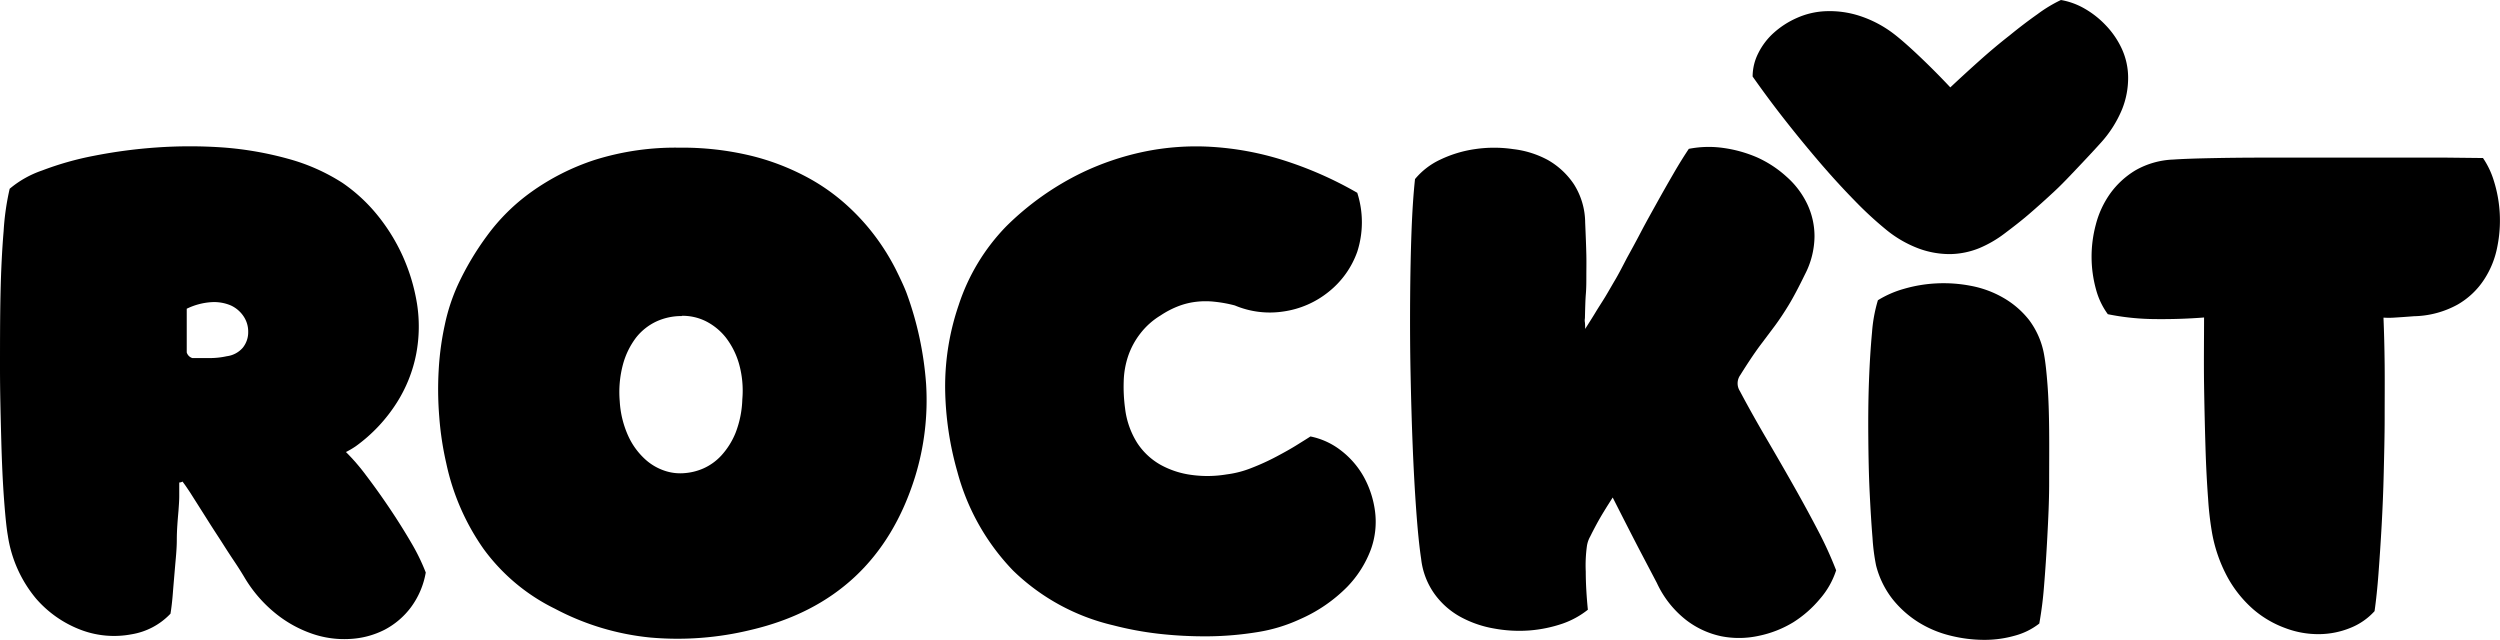
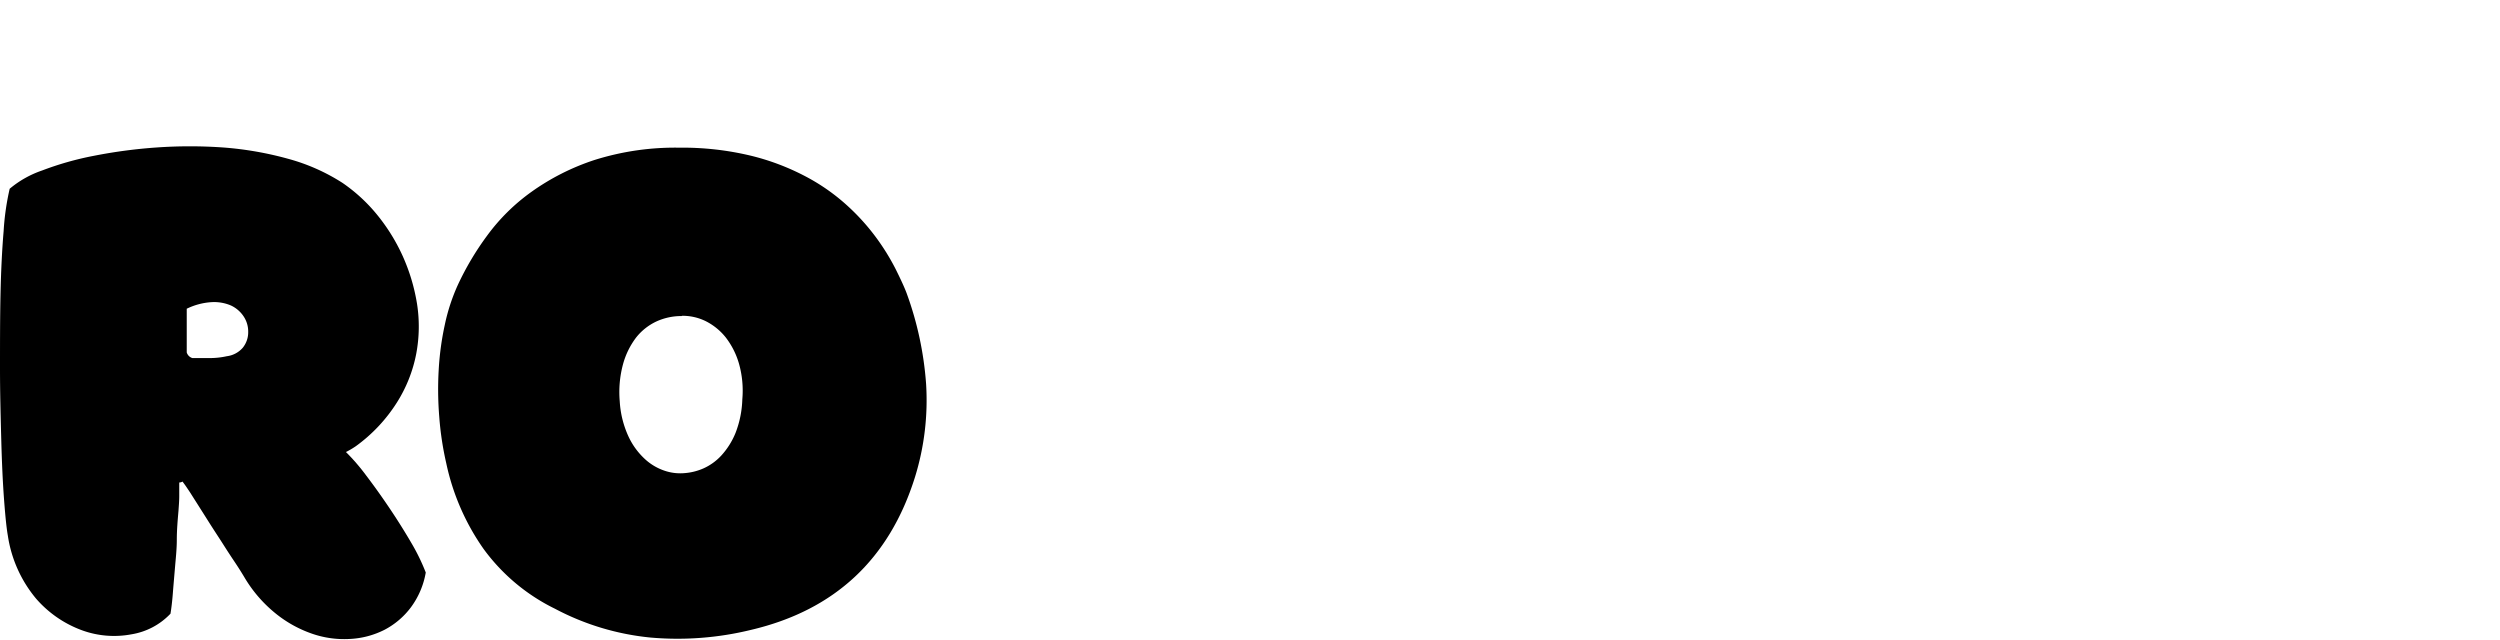
<svg xmlns="http://www.w3.org/2000/svg" viewBox="0 0 296.94 76">
  <g id="Livello_2" data-name="Livello 2">
    <g id="Livello_1-2" data-name="Livello 1">
      <path d="M41.09,53.69a24.28,24.28,0,0,1,2.42,2.81q1.43,1.88,2.85,4T49,64.73A24,24,0,0,1,50.57,68a9.71,9.71,0,0,1-1.76,4.13,9.29,9.29,0,0,1-3.15,2.68,10.19,10.19,0,0,1-4.07,1.08,11.65,11.65,0,0,1-4.49-.61,14.26,14.26,0,0,1-4.38-2.43A15.92,15.92,0,0,1,29,68.52c-.33-.55-.7-1.14-1.11-1.75s-.87-1.31-1.37-2.1S25.43,63,24.8,62s-1.38-2.18-2.23-3.52l-.45-.67c-.15-.22-.3-.42-.44-.61a.83.83,0,0,1-.39.11q0,.78,0,1.62c0,.56-.05,1.13-.09,1.73C21.1,61.81,21,63,21,64.12s-.13,2.26-.22,3.34-.18,2.09-.25,3-.17,1.76-.28,2.43a8.18,8.18,0,0,1-4.63,2.45,11.12,11.12,0,0,1-5.86-.47A13.26,13.26,0,0,1,4.3,71.12,15.15,15.15,0,0,1,.93,63.61Q.71,62.4.48,59.32c-.15-2-.26-4.41-.33-7.08S0,46.71,0,43.7,0,37.8.06,35s.18-5.28.37-7.53a30.4,30.4,0,0,1,.72-5.05A12,12,0,0,1,5,20.25a36.46,36.46,0,0,1,6.08-1.73,59.9,59.9,0,0,1,7.47-1,56.34,56.34,0,0,1,8,0,40.06,40.06,0,0,1,7.67,1.34,23.18,23.18,0,0,1,6.47,2.87,19.58,19.58,0,0,1,4.07,3.74,22.26,22.26,0,0,1,3.07,4.94,22.56,22.56,0,0,1,1.7,5.66,17.44,17.44,0,0,1-.09,5.94,16.73,16.73,0,0,1-2.28,5.77A18.78,18.78,0,0,1,42.26,53,10.25,10.25,0,0,1,41.09,53.69ZM29.48,39.41a3.23,3.23,0,0,0-.55-1.84,3.65,3.65,0,0,0-1.51-1.29,5.09,5.09,0,0,0-2.31-.39,7.82,7.82,0,0,0-2.93.78v5.19a1,1,0,0,0,.67.67h2.09a9.3,9.3,0,0,0,2-.22,3,3,0,0,0,1.89-1A2.93,2.93,0,0,0,29.48,39.41Z" />
      <path d="M80.69,17.54a34.73,34.73,0,0,1,8.48.95A28.26,28.26,0,0,1,95.77,21a23.71,23.71,0,0,1,4.94,3.49,25.78,25.78,0,0,1,3.46,3.87A26.86,26.86,0,0,1,106.4,32c.56,1.13,1,2.07,1.28,2.81A39.59,39.59,0,0,1,110,45.63a30.89,30.89,0,0,1-1.31,11q-4.57,14.67-19.47,18.18a36.72,36.72,0,0,1-11.91.92,30.53,30.53,0,0,1-11.4-3.43,23,23,0,0,1-8.48-7.11A27.67,27.67,0,0,1,53,55a36.84,36.84,0,0,1-.83-5.53,40.34,40.34,0,0,1-.06-5.6,33.88,33.88,0,0,1,.73-5.33,22.72,22.72,0,0,1,1.56-4.74A33.82,33.82,0,0,1,57.85,28a23.29,23.29,0,0,1,5.27-5.21A27.73,27.73,0,0,1,70.62,19,31.88,31.88,0,0,1,80.69,17.54Zm.28,20a7.1,7.1,0,0,0-3,.64,6.69,6.69,0,0,0-2.43,1.93A9.3,9.3,0,0,0,74,43.26a12.69,12.69,0,0,0-.39,4.4,11.52,11.52,0,0,0,1,4.1,8.53,8.53,0,0,0,1.9,2.68,6.47,6.47,0,0,0,2.37,1.45,5.75,5.75,0,0,0,2.37.31,6.85,6.85,0,0,0,2.29-.56,6.5,6.5,0,0,0,2.14-1.54,9,9,0,0,0,1.68-2.67,11.94,11.94,0,0,0,.81-4,11.81,11.81,0,0,0-.39-4.21,9.29,9.29,0,0,0-1.57-3.13,7.13,7.13,0,0,0-2.34-1.92A6.21,6.21,0,0,0,81,37.51Z" />
-       <path d="M146.67,36.28a15.54,15.54,0,0,0-2.4-.44,9.66,9.66,0,0,0-2.15,0,8.69,8.69,0,0,0-2.09.5,10.7,10.7,0,0,0-2.17,1.12,8.73,8.73,0,0,0-2.43,2.17A9.22,9.22,0,0,0,134,42.28a10.27,10.27,0,0,0-.53,3,19.29,19.29,0,0,0,.16,3.21,9.87,9.87,0,0,0,1.45,4.13,8,8,0,0,0,2.77,2.59,10.42,10.42,0,0,0,3.68,1.2,13.78,13.78,0,0,0,4.15-.06,11.94,11.94,0,0,0,3-.78,27.3,27.3,0,0,0,2.93-1.34c.91-.48,1.73-.94,2.45-1.39s1.26-.78,1.59-1a8.69,8.69,0,0,1,3.63,1.67,10.24,10.24,0,0,1,2.7,3.12,11.58,11.58,0,0,1,1.34,4.1,9.66,9.66,0,0,1-.5,4.55A12.81,12.81,0,0,1,160,69.72a18,18,0,0,1-5.58,3.82,19.07,19.07,0,0,1-5.07,1.54,38.53,38.53,0,0,1-5.83.5,49,49,0,0,1-5.94-.31,39.22,39.22,0,0,1-5.36-1,25.33,25.33,0,0,1-11.88-6.49,26.85,26.85,0,0,1-6.63-11.75,37.64,37.64,0,0,1-1.45-9.9,29.83,29.83,0,0,1,1.61-9.9,24.13,24.13,0,0,1,5.64-9.34,33.56,33.56,0,0,1,9-6.38,32.41,32.41,0,0,1,7.36-2.49,30.53,30.53,0,0,1,8-.58,35.4,35.4,0,0,1,8.47,1.56,44.39,44.39,0,0,1,8.87,3.9,11.44,11.44,0,0,1,0,7,10.62,10.62,0,0,1-3.41,4.77A11,11,0,0,1,152.42,37,10.69,10.69,0,0,1,146.67,36.28Z" />
-       <path d="M188.28,39.07c.44-.7.86-1.35,1.25-2s.77-1.21,1.15-1.84.76-1.31,1.17-2,.87-1.59,1.39-2.59c.45-.82,1-1.81,1.62-3s1.28-2.36,1.95-3.57,1.34-2.38,2-3.52,1.26-2.09,1.78-2.87a12.34,12.34,0,0,1,4.08-.11,15.41,15.41,0,0,1,4,1.11A13.24,13.24,0,0,1,212.21,21a10.11,10.11,0,0,1,2.42,3.18,8.93,8.93,0,0,1,.89,3.9,10,10,0,0,1-1.14,4.52c-.74,1.52-1.38,2.73-1.92,3.62s-1.09,1.72-1.65,2.48L209,41.11c-.64.87-1.4,2-2.29,3.43a1.69,1.69,0,0,0-.06,1.9c1,1.89,2.08,3.81,3.21,5.74s2.22,3.82,3.26,5.66,2,3.61,2.88,5.3a45.52,45.52,0,0,1,2.09,4.6,9.72,9.72,0,0,1-1.93,3.4A13.49,13.49,0,0,1,213,73.91a12.86,12.86,0,0,1-4.1,1.61,10.93,10.93,0,0,1-4.41.06,10.32,10.32,0,0,1-4.21-1.93,11.9,11.9,0,0,1-3.48-4.4l-2.1-4q-1.2-2.31-3.15-6.16c-.33.52-.67,1.05-1,1.59s-.64,1.07-.92,1.59-.53,1-.75,1.45a3.33,3.33,0,0,0-.39,1.12,16.73,16.73,0,0,0-.14,3.06c0,1.45.1,3,.25,4.52a10.22,10.22,0,0,1-3,1.65,16,16,0,0,1-3.91.81,16.43,16.43,0,0,1-4.24-.23,12.86,12.86,0,0,1-4-1.39,9.34,9.34,0,0,1-3.06-2.71,8.81,8.81,0,0,1-1.59-4.15c-.23-1.53-.42-3.47-.59-5.83s-.31-4.92-.42-7.67-.19-5.62-.25-8.62-.07-5.9-.05-8.73.07-5.47.16-7.94.23-4.59.42-6.34a8.62,8.62,0,0,1,3-2.31,14.28,14.28,0,0,1,4.13-1.25,15.55,15.55,0,0,1,4.52,0A11.41,11.41,0,0,1,183.84,19a9.18,9.18,0,0,1,3.1,2.88,8.6,8.6,0,0,1,1.34,4.54c.07,1.64.12,2.93.14,3.88s0,1.77,0,2.48,0,1.42-.06,2.15-.08,1.68-.11,2.87a1.37,1.37,0,0,0,0,.5Q188.28,38.57,188.28,39.07Z" />
-       <path d="M242.8,42.19c.15.83.28,2,.4,3.59s.17,3.35.19,5.33,0,4.07,0,6.27-.11,4.35-.22,6.44-.24,4-.39,5.82a44.07,44.07,0,0,1-.56,4.42,8.13,8.13,0,0,1-2.9,1.44,13.19,13.19,0,0,1-3.65.5,16.72,16.72,0,0,1-4-.5,13,13,0,0,1-3.8-1.59,12.26,12.26,0,0,1-3.09-2.76,10.79,10.79,0,0,1-1.95-4,23.88,23.88,0,0,1-.42-3.26c-.13-1.57-.24-3.38-.34-5.43s-.14-4.23-.16-6.54,0-4.53.08-6.66.2-4.05.36-5.76a17.61,17.61,0,0,1,.7-3.84,12.16,12.16,0,0,1,3.12-1.36,16.75,16.75,0,0,1,3.85-.64,17,17,0,0,1,4.07.29,12.15,12.15,0,0,1,3.82,1.4A10.59,10.59,0,0,1,241,38,9.66,9.66,0,0,1,242.8,42.19Z" />
-       <path d="M294.92,18.77a9.93,9.93,0,0,1,1.29,2.71,15.72,15.72,0,0,1,.41,7.83,10.74,10.74,0,0,1-1.56,3.88,9.25,9.25,0,0,1-3.18,3,11.19,11.19,0,0,1-5.16,1.37c-1,.08-1.77.13-2.42.17s-1.05,0-1.2,0c.07,1.72.12,3.59.14,5.64s0,4.14,0,6.3-.06,4.32-.11,6.5-.14,4.27-.25,6.27-.24,3.89-.37,5.64-.29,3.25-.47,4.51a7.72,7.72,0,0,1-2.9,2,10,10,0,0,1-3.65.73,11,11,0,0,1-4-.7,12.27,12.27,0,0,1-3.8-2.2,14.05,14.05,0,0,1-3.09-3.82A17.47,17.47,0,0,1,262.69,63a36.77,36.77,0,0,1-.42-3.76c-.13-1.73-.24-3.75-.31-6.06s-.13-4.79-.17-7.47,0-5.35,0-8c-1.89.15-3.82.21-5.77.19a29.12,29.12,0,0,1-5.66-.58,8.78,8.78,0,0,1-1.4-2.93,14.56,14.56,0,0,1-.53-3.74,14.74,14.74,0,0,1,.51-4,11.15,11.15,0,0,1,1.7-3.66,10.12,10.12,0,0,1,3-2.76,9.81,9.81,0,0,1,4.52-1.28c1.15-.08,2.72-.13,4.71-.17s4.16-.06,6.53-.06h7.39c2.56,0,5,0,7.33,0l6.33,0Z" />
-       <path d="M231.65,10.38q1.65-1.55,3.46-3.17t3.58-3c1.16-.95,2.27-1.79,3.32-2.53A16.51,16.51,0,0,1,244.79,0a8.53,8.53,0,0,1,2.77,1,10.9,10.9,0,0,1,2.55,2A10.19,10.19,0,0,1,252,5.75a8.25,8.25,0,0,1,.77,3.39,10,10,0,0,1-.71,3.82A13.67,13.67,0,0,1,249.49,17c-.83.92-1.71,1.86-2.64,2.84S245,21.81,244,22.74s-2,1.83-3,2.69-2,1.62-2.9,2.3a13.74,13.74,0,0,1-3,1.74,9.63,9.63,0,0,1-3.42.71,10.66,10.66,0,0,1-3.75-.65,13.67,13.67,0,0,1-4-2.33,42.84,42.84,0,0,1-3.66-3.39q-2.07-2.11-4.2-4.6t-4.19-5.12c-1.38-1.76-2.61-3.44-3.71-5a6.14,6.14,0,0,1,.67-2.77,8.06,8.06,0,0,1,1.84-2.42,10.31,10.31,0,0,1,2.75-1.77,9.28,9.28,0,0,1,3.44-.8,11.54,11.54,0,0,1,3.93.53A13.6,13.6,0,0,1,224.91,4c.71.54,1.67,1.37,2.88,2.51S230.29,8.93,231.65,10.38Z" />
    </g>
  </g>
</svg>